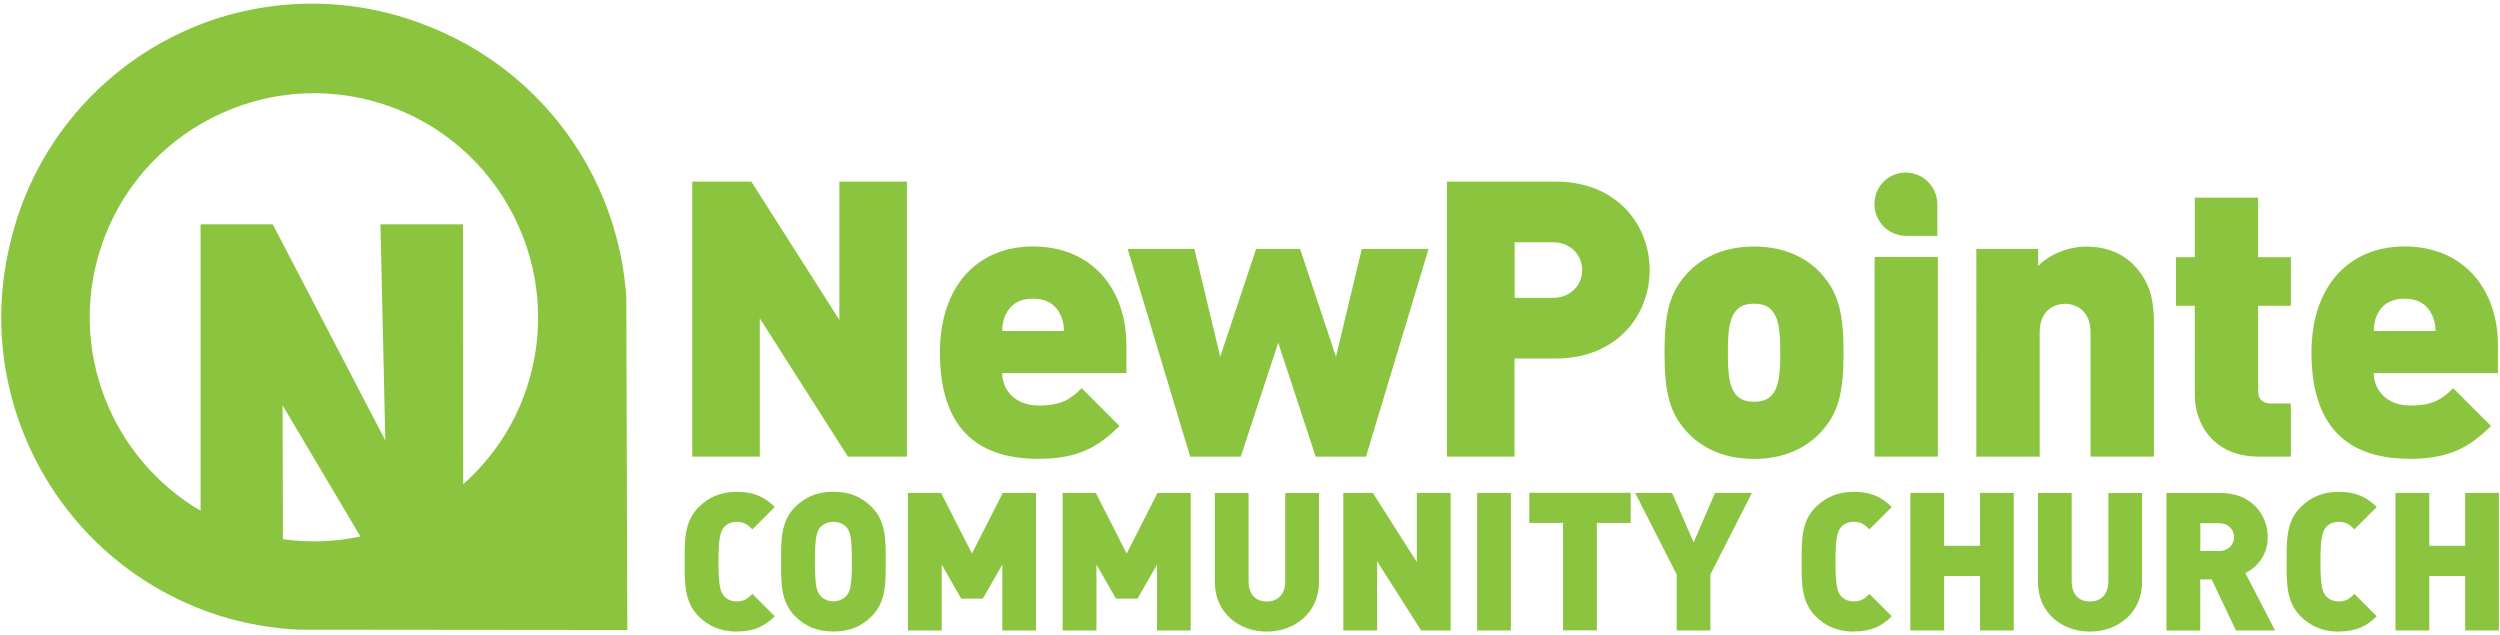
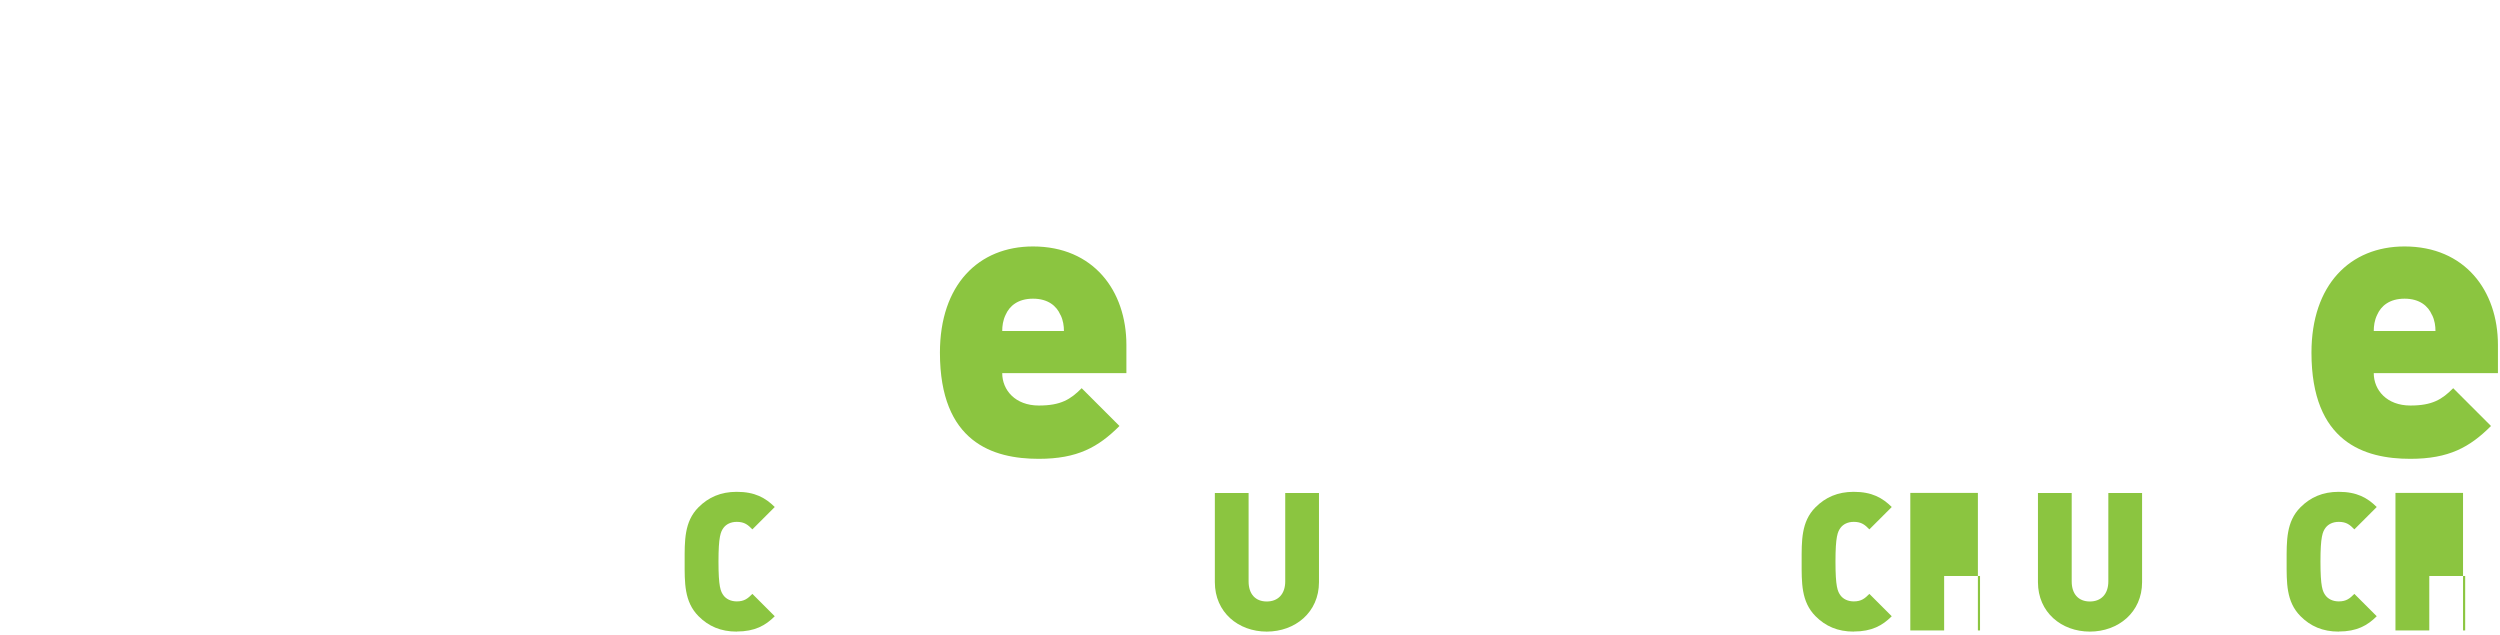
<svg xmlns="http://www.w3.org/2000/svg" xmlns:xlink="http://www.w3.org/1999/xlink" viewBox="0 0 303 77" fill="#8bc540">
-   <path d="M34.25 49.13l9.43 15.89c-3.03.64-6.2.78-9.39.33l-.04-16.22zm-9.94-21.94V61.9C13.54 55.59 8.19 42.43 12.2 30.08 16.82 15.83 32.19 8 46.44 12.62c14.25 4.62 22.08 19.99 17.45 34.24-1.53 4.73-4.27 8.73-7.75 11.83l-.02-31.5H46.11l.59 26.19-13.64-26.19h-8.75zm51.6 8.87c-.87-13.53-9.02-25.94-21.73-31.9-.01 0-.01-.01-.02-.01-.55-.26-1.09-.49-1.65-.72-.82-.35-1.66-.67-2.51-.96-.08-.03-.16-.07-.24-.09-.02-.01-.05-.01-.08-.02C45.96 1.12 41.98.44 37.85.44c-5.18 0-10.14 1.05-14.64 2.95-6.76 2.86-12.5 7.63-16.55 13.63-1.96 2.9-3.52 6.12-4.62 9.53-.02.07-.05.13-.07.2 0 .02-.01.04-.01.06-.29.92-.54 1.87-.76 2.82-4.58 19.06 6.18 38.74 25.15 44.91 3.28 1.06 6.59 1.62 9.88 1.78l39.8.04zm26.86 19.29L92.09 38.59v16.75H83.9V22.01h7.16l10.67 16.76V22.01h8.19v33.33h-7.16zm62.82 0h-6.13l-4.54-13.81-4.54 13.81h-6.13l-7.58-25.18h8.09l3.13 13.06 4.35-13.06h5.33l4.35 13.06 3.13-13.06h8.09l-7.58 25.18zm22.61-25.99h-4.63v6.74h4.63c2.24 0 3.56-1.64 3.56-3.37 0-1.73-1.31-3.37-3.56-3.37m.37 14.09h-5.01v11.89h-8.19V22.01h13.2c7.39 0 11.37 5.24 11.37 10.72 0 5.47-3.97 10.72-11.37 10.72m26.08-5.94c-.47-.46-1.12-.7-2.05-.7-.93 0-1.59.23-2.06.7-.98.98-1.12 2.76-1.12 5.24 0 2.48.13 4.25 1.12 5.24.46.46 1.12.7 2.06.7.93 0 1.58-.23 2.05-.7.98-.98 1.12-2.76 1.12-5.24 0-2.48-.14-4.26-1.12-5.24m6.03 14.88c-1.49 1.59-4.02 3.23-8.09 3.23s-6.6-1.63-8.09-3.23c-2.1-2.29-2.76-4.68-2.76-9.64 0-4.91.65-7.35 2.76-9.64 1.49-1.59 4.02-3.23 8.09-3.23s6.6 1.63 8.09 3.23c2.1 2.29 2.76 4.72 2.76 9.64 0 4.96-.65 7.34-2.76 9.64m6.52-21.25h7.67v24.2h-7.67v-24.2zm26.17 24.21V40.28c0-2.9-2.06-3.46-3.08-3.46-1.03 0-3.08.56-3.08 3.46v15.07h-7.68V30.17h7.49v2.06c1.54-1.54 3.83-2.34 5.85-2.34 2.38 0 4.3.79 5.66 2.15 2.15 2.15 2.53 4.54 2.53 7.2v16.1h-7.68zm20.46 0c-5.57 0-7.82-3.98-7.82-7.44V37.06h-2.29v-5.89h2.29v-7.21h7.67v7.21h3.97v5.89h-3.97v10.3c0 .98.51 1.54 1.54 1.54h2.43v6.45h-3.83zm-171.18 8.62c-.3-.39-.89-.72-1.64-.72-.74 0-1.33.32-1.64.72-.37.49-.6 1.05-.6 4.09s.23 3.58.6 4.07c.3.4.89.75 1.64.75.74 0 1.33-.35 1.64-.75.37-.49.6-1.02.6-4.07 0-3.04-.23-3.6-.6-4.09m3.02 10.7c-1.21 1.21-2.62 1.87-4.66 1.87-2.03 0-3.44-.65-4.66-1.87-1.75-1.76-1.68-4.1-1.68-6.6s-.07-4.85 1.68-6.6c1.21-1.21 2.62-1.87 4.66-1.87 2.03 0 3.44.65 4.66 1.87 1.75 1.75 1.68 4.09 1.68 6.6 0 2.5.06 4.84-1.68 6.6m66.57 1.74l-5.33-8.38v8.38h-4.1V59.74h3.58l5.33 8.38v-8.38h4.1v16.67h-3.58zm6.79-16.67h4.09v16.67h-4.09V59.74zm14.51 3.64V76.4h-4.1V63.38h-4.09v-3.65h12.29v3.65h-4.1zm13.76 6.24v6.79h-4.09v-6.79l-5.03-9.88h4.47l2.62 5.99 2.59-5.99h4.47l-5.03 9.88zm61.69-6.21h-2.31v3.37h2.31c1.12 0 1.78-.82 1.78-1.68s-.65-1.68-1.78-1.68m2.01 13l-2.95-6.2h-1.38v6.2h-4.1V59.75h6.6c3.69 0 5.68 2.62 5.68 5.36 0 2.27-1.4 3.7-2.71 4.35l3.6 6.95h-4.75zm-40.16-47.84c-.33-.01-.66-.07-1-.18-1.92-.62-3.01-2.62-2.55-4.55.02-.09.04-.19.07-.28v-.02c.11-.34.27-.67.46-.96.41-.6.99-1.09 1.67-1.38.45-.19.96-.29 1.48-.29.41 0 .82.06 1.19.19h.01s.01 0 .02.01c.08.02.16.06.25.09.05.02.11.04.16.07 1.28.6 2.11 1.86 2.2 3.23v4.09h-4.03z" />
  <path id="a" d="M128.52 38.16c-.46-1.07-1.49-1.96-3.32-1.96-1.82 0-2.85.88-3.32 1.96-.32.65-.41 1.35-.41 1.96h7.48c0-.6-.09-1.31-.42-1.96m-7.06 7.06c0 2.06 1.58 3.93 4.44 3.93 2.66 0 3.84-.74 5.19-2.1l4.58 4.58c-2.57 2.57-5.1 3.98-9.78 3.98-5.57 0-11.98-2.01-11.98-12.87 0-8.23 4.68-12.87 11.28-12.87 7.3 0 11.32 5.34 11.32 11.94v3.41h-15.07z" />
  <use x="166.23" xlink:href="#a" />
-   <path id="b" d="M121.48 76.41v-7.98l-2.36 4.12h-2.62l-2.36-4.12v7.98h-4.1V59.74h4.02l3.74 7.35 3.74-7.35h4.02v16.67h-4.09z" />
  <use x="18.75" xlink:href="#b" />
  <path id="c" d="M89.29 76.55c-1.94 0-3.42-.65-4.63-1.87-1.75-1.76-1.68-4.1-1.68-6.6s-.07-4.85 1.68-6.6c1.21-1.21 2.69-1.87 4.63-1.87 2.2 0 3.48.72 4.61 1.84l-2.71 2.71c-.53-.54-.95-.91-1.89-.91-.75 0-1.28.3-1.59.7-.37.49-.63 1.08-.63 4.12s.25 3.62.63 4.12c.3.39.84.7 1.59.7.93 0 1.35-.37 1.89-.91l2.71 2.71c-1.12 1.12-2.41 1.85-4.61 1.85" />
  <use x="135.38" xlink:href="#c" />
  <use x="194.16" xlink:href="#c" />
  <path id="d" d="M153.54 76.55c-3.46 0-6.3-2.34-6.3-5.99V59.75h4.09v10.72c0 1.54.84 2.43 2.2 2.43 1.36 0 2.24-.89 2.24-2.43V59.75h4.09v10.81c0 3.65-2.88 5.99-6.34 5.99" />
  <use x="99.76" xlink:href="#d" />
-   <path id="e" d="M239.98 76.41v-6.6h-4.35v6.6h-4.1V59.74h4.1v6.41h4.35v-6.41h4.09v16.67h-4.09z" />
+   <path id="e" d="M239.98 76.41v-6.6h-4.35v6.6h-4.1V59.74h4.1v6.41v-6.41h4.09v16.67h-4.09z" />
  <use x="58.8" xlink:href="#e" />
</svg>